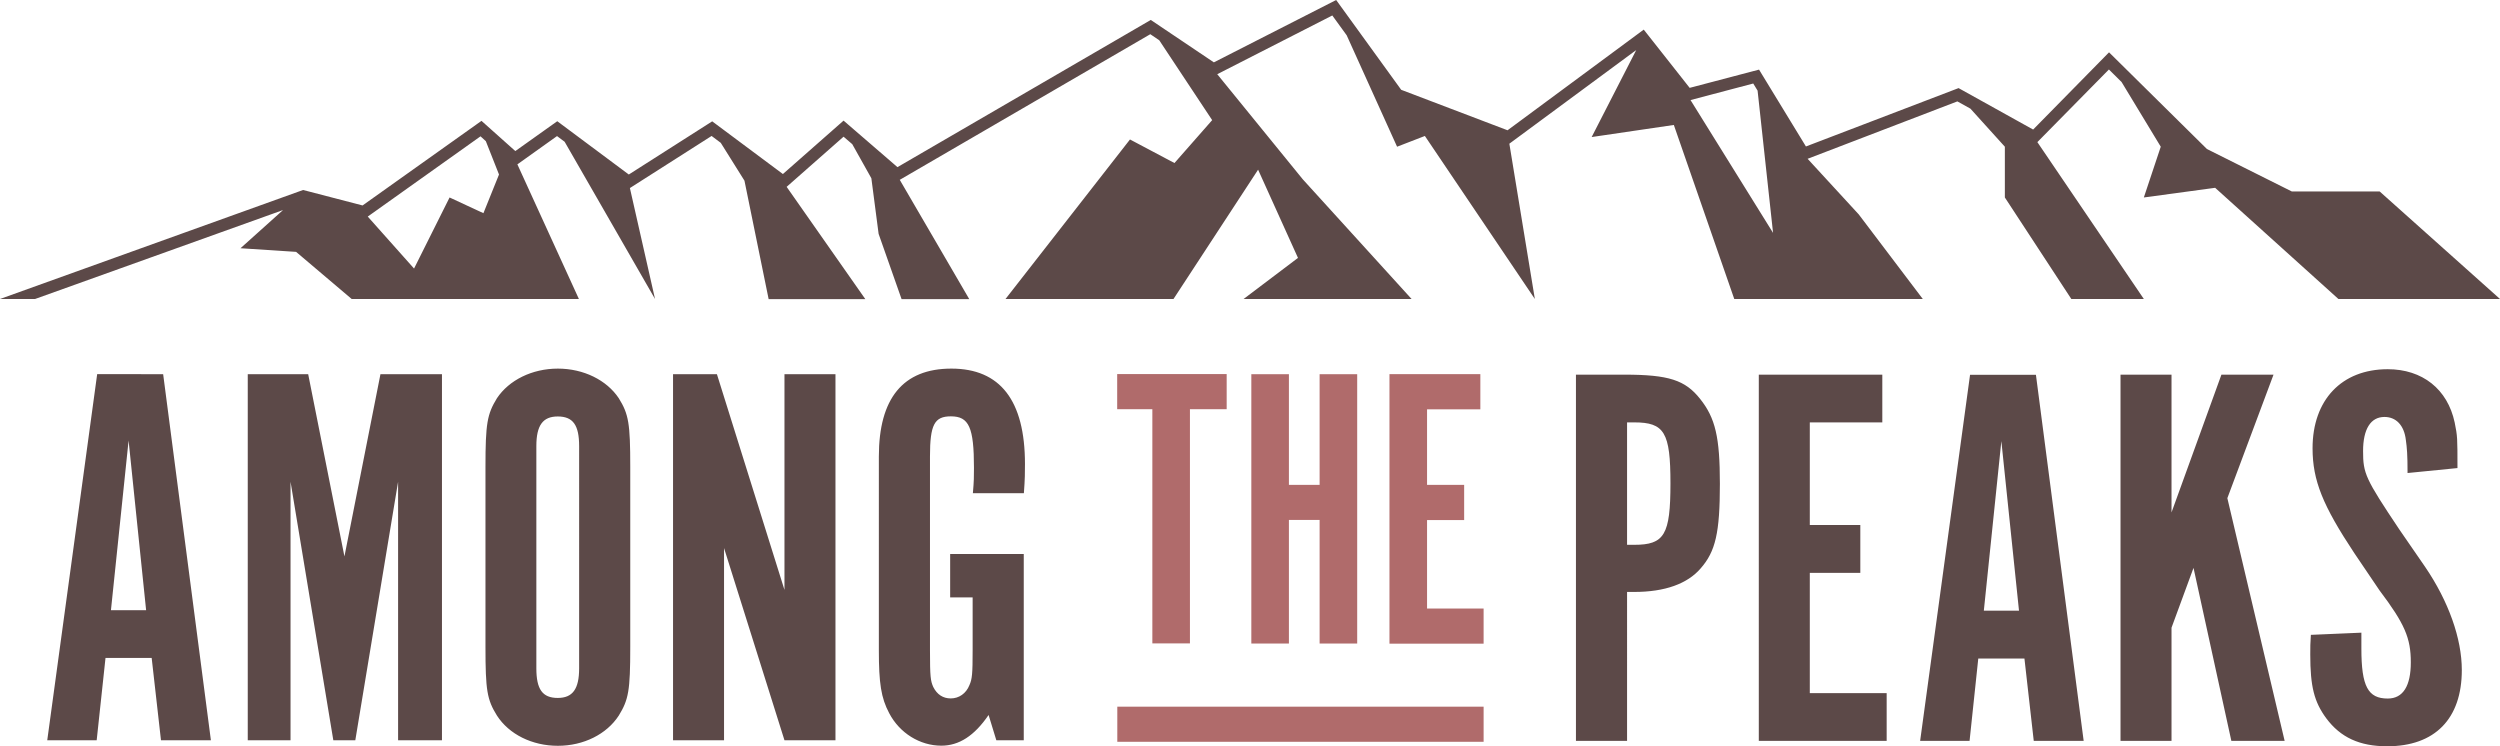
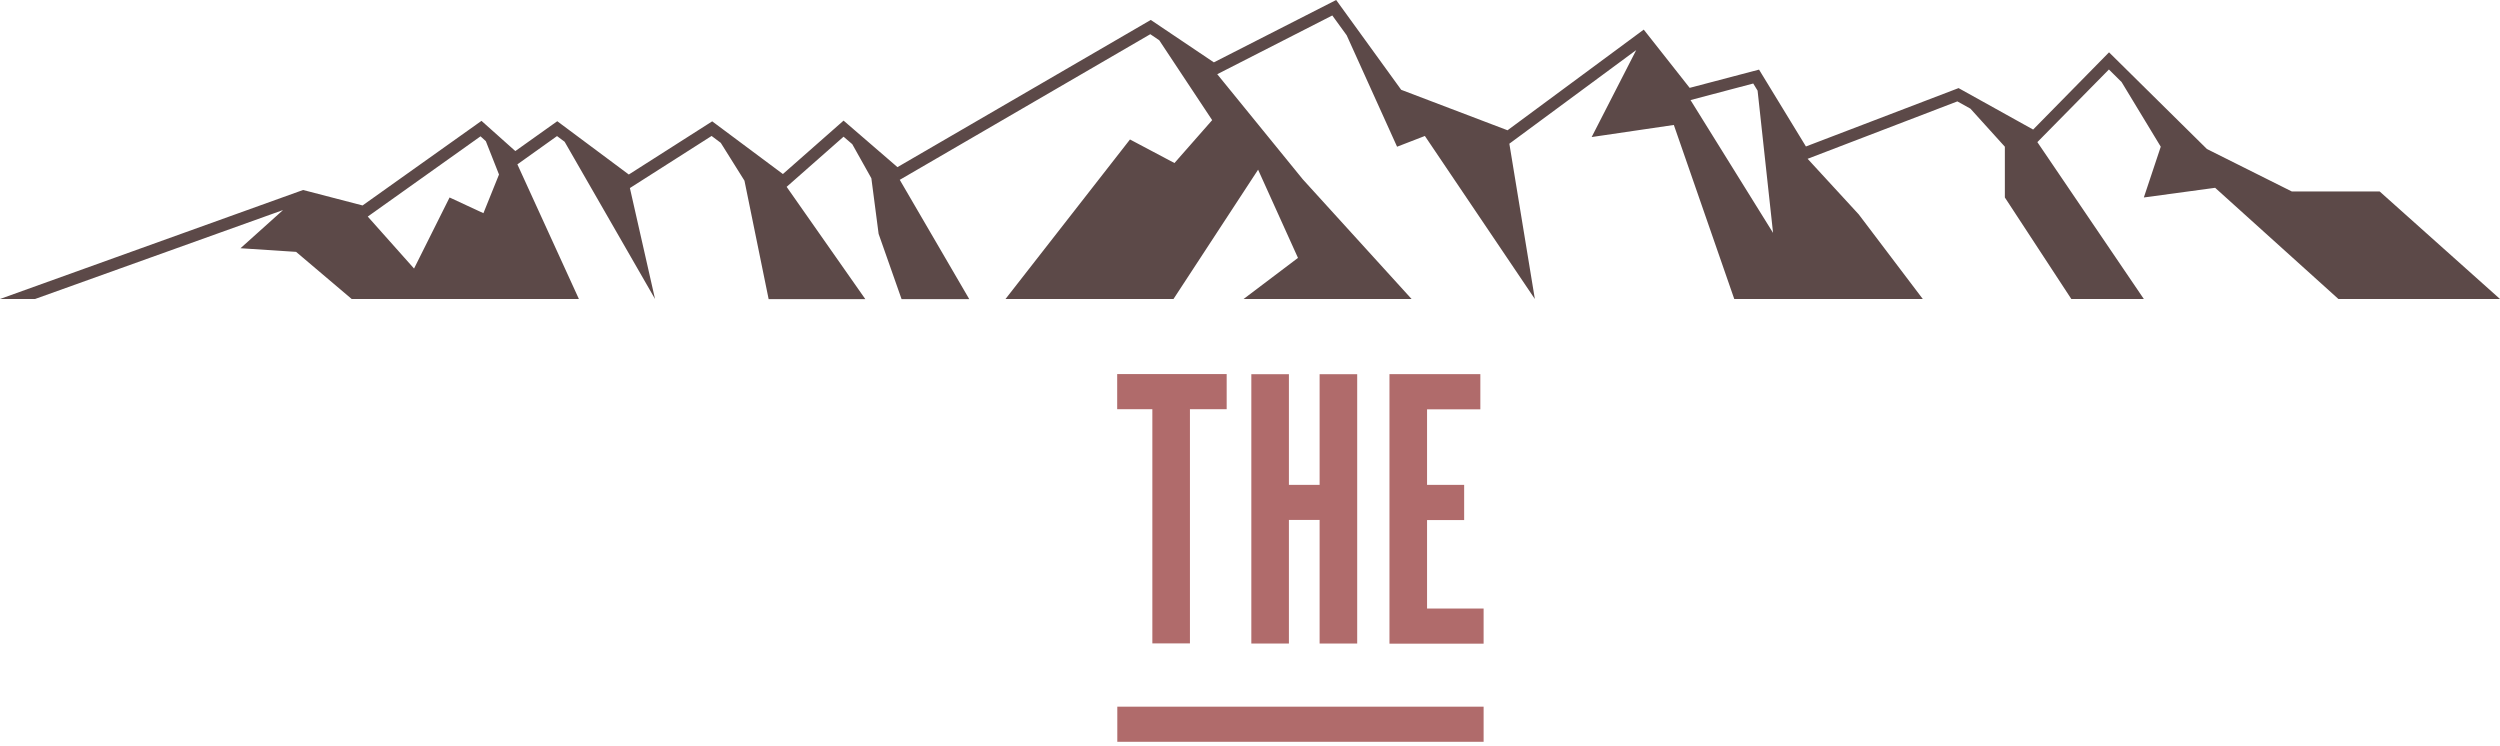
<svg xmlns="http://www.w3.org/2000/svg" viewBox="0 0 2068.6 617.5">
  <style>
    .st0{fill:#5C4948;} .st1{fill:#B06B6B;}
  </style>
  <path class="st0" d="M2068.6 247.4l-99.6-89h-72.7l-70.2-35.1-81-80-62.8 63.9-61.7-34.3-126.3 48.3-38.8-63.6-57.4 15.1-38-48.2-112.7 83.3-88-33.5L1105.6 0l-101.2 51.6-52.2-35.1-209.6 121.8L698 99.8 647.8 144l-58.5-43.6-69 44-59.2-44.1-34.7 24.7-28-25-98.4 70-49.2-12.8L0 247.4h29l205.2-73.6-35.2 31.6 46 3 46 39h188L428.1 136l32.8-23.4 6.3 4.7L542 247.4l-20.8-91.8 67.6-43.1 7.6 5.7 19.6 31.3 20 98h80l-65.1-92.9 47.1-41.5 7.2 6.2 15.8 28.2 6 46 19 54h56l-57.5-98.7L951.8 28.3l7.4 5 43.8 66.1-31.2 35.5-36.8-19.5-103 132h139l70-107 33 73-45 34h139l-90-99-70.8-87 95.2-48.6 11.9 16.4 41.7 92.2 23-8.9 91 134.9-21.1-128.5 105-77.5-36.9 72 68-10 50 144h156l-53-70-42.3-46 123.9-47.5 10.8 6 28.5 31.5v42l55 84h60l-88.1-129.8 59.2-60.1 10.5 10.4 32.4 53.5-14 42 59-8 102 92h133.7zM400 176.4l-28-13-29.4 58.8-38.3-43 93.3-66.4 4.4 4 10.9 27.6-12.9 32zm998.8-93.6l51.9-13.7 3.6 5.9 12.8 117.7-68.3-109.9z" id="MTNs" />
  <g id="Layer_3">
-     <path class="st0" d="M80 612.5H39.1l41.3-302.9H135l39.5 302.9h-41.3l-7.7-68.1H87.3L80 612.5zm26.4-248L91.8 504.9h29.1l-14.5-140.4zm208.4-54.9h50.9v302.9h-36.3V398.6L294 612.5h-18.2l-35.4-213.9v213.9H205V309.6h50l30 150.8 29.8-150.8zm206.7 225.7c0 36.3-1.4 43.6-9.5 56.8-10 15.4-29.1 25-50.4 25-21.3 0-40.4-9.5-50.4-25-8.2-13.2-9.5-20.9-9.5-56.8v-149c0-35.9 1.4-43.6 9.5-56.8 10-15 29.1-24.5 50.4-24.5 21.3 0 40.4 9.5 50.4 24.5 8.2 13.2 9.5 20.9 9.5 56.8v149zm-42.3-166.2c0-17.3-5-24.5-17.7-24.5-12.3 0-17.7 7.3-17.7 24.5V553c0 17.3 5 24.5 17.7 24.5 12.3 0 17.7-7.3 17.7-24.5V369.1zm212.1 243.4h-42.2l-50-159v159h-42.2V309.6h36.3l55.9 178.5V309.6h42.2v302.9zm155.8 0h-22.7l-6.4-20.9c-11.8 17.3-24.5 25.4-39.1 25.4-17.7 0-34.5-10.4-43.1-26.8-6.8-12.7-8.6-25-8.6-52.2V377.7c0-48.1 20-72.7 60-72.7 40.4 0 60.9 26.3 60.9 79 0 6.4 0 12.3-.9 24.1H805c.9-10 .9-14.1.9-20.9 0-33.6-4.1-42.7-19.1-42.7-13.6 0-17.3 6.8-17.3 33.2V538c0 22.3.5 25.4 2.7 30.4 3.2 6.4 8.2 9.5 14.5 9.5 6.8 0 12.7-4.1 15.4-10.9 2.3-5 2.7-9.5 2.7-29.1v-43.6h-18.6v-35.9h60.9v154.1zM1344 310c36.8 0 50.4 4.5 62.7 20 12.7 15.9 16.4 31.8 16.4 70.4 0 40.4-3.6 55.9-15.9 69.9-10.9 12.7-29.5 19.5-55 19.5h-5.9V613H1304V310h40zm8.2 140.8c25 0 30-8.2 30-50.9 0-42.2-5-50.4-30-50.4h-5.9v101.3h5.9zM1557.5 310v39.5h-60v84.9h41.8V474h-41.8v99.5h63.6V613h-105.8V310h102.2zm72.2 303h-40.9l41.3-302.9h54.5l39.5 302.9h-41.3l-7.7-68.1h-38.2l-7.2 68.1zm26.3-248l-14.5 140.3h29.1L1656 365zm234.4 248h-44.1L1815 469.9l-18.2 49.5V613h-42.2V310h42.2v114l41.3-114h43.1L1843 412.2l47.4 200.8zm63.5-89.5v13.2c0 31.3 5.5 41.3 21.8 41.3 12.7 0 19.1-10.4 19.1-30 0-20-5-31.8-25.9-59.5l-20.9-30.9c-25.9-39.1-34.5-59.9-34.5-86.7 0-40 24.1-65.4 62.2-65.4 28.6 0 49.5 16.4 55.4 44.1 2.3 11.4 2.3 12.7 2.3 37.7l-41.3 4.1c0-15.4-.5-20.9-1.4-27.3-1.4-12.3-8.2-19.1-17.7-19.1-11.4 0-17.7 10-17.7 28.2 0 18.6 1.8 22.7 30 64.9l21.3 30.9c19.5 28.6 30.4 59.5 30.4 85.4 0 40.4-22.3 63.1-61.8 63.1-22.7 0-38.6-7.3-50.4-23.2-10-13.6-13.2-26.3-13.2-52.7 0-6.4 0-9.1.5-16.3l41.8-1.8z" />
    <path class="st1" d="M953.5 338.6h-29.1v-29.1h90.6v29.1h-30.4v193.8h-31.1V338.6zm113 91.6v102.3h-31.1V309.6h31.1v91.6h25.4v-91.6h31.1v222.9h-31.1V430.2h-25.4zm158.4-120.6v29.1h-44.1v62.5h30.7v29.1h-30.7v73.2h46.8v29.1h-77.9v-223h75.2zM924.5 584.7h303.1v29.1H924.5z" />
  </g>
</svg>